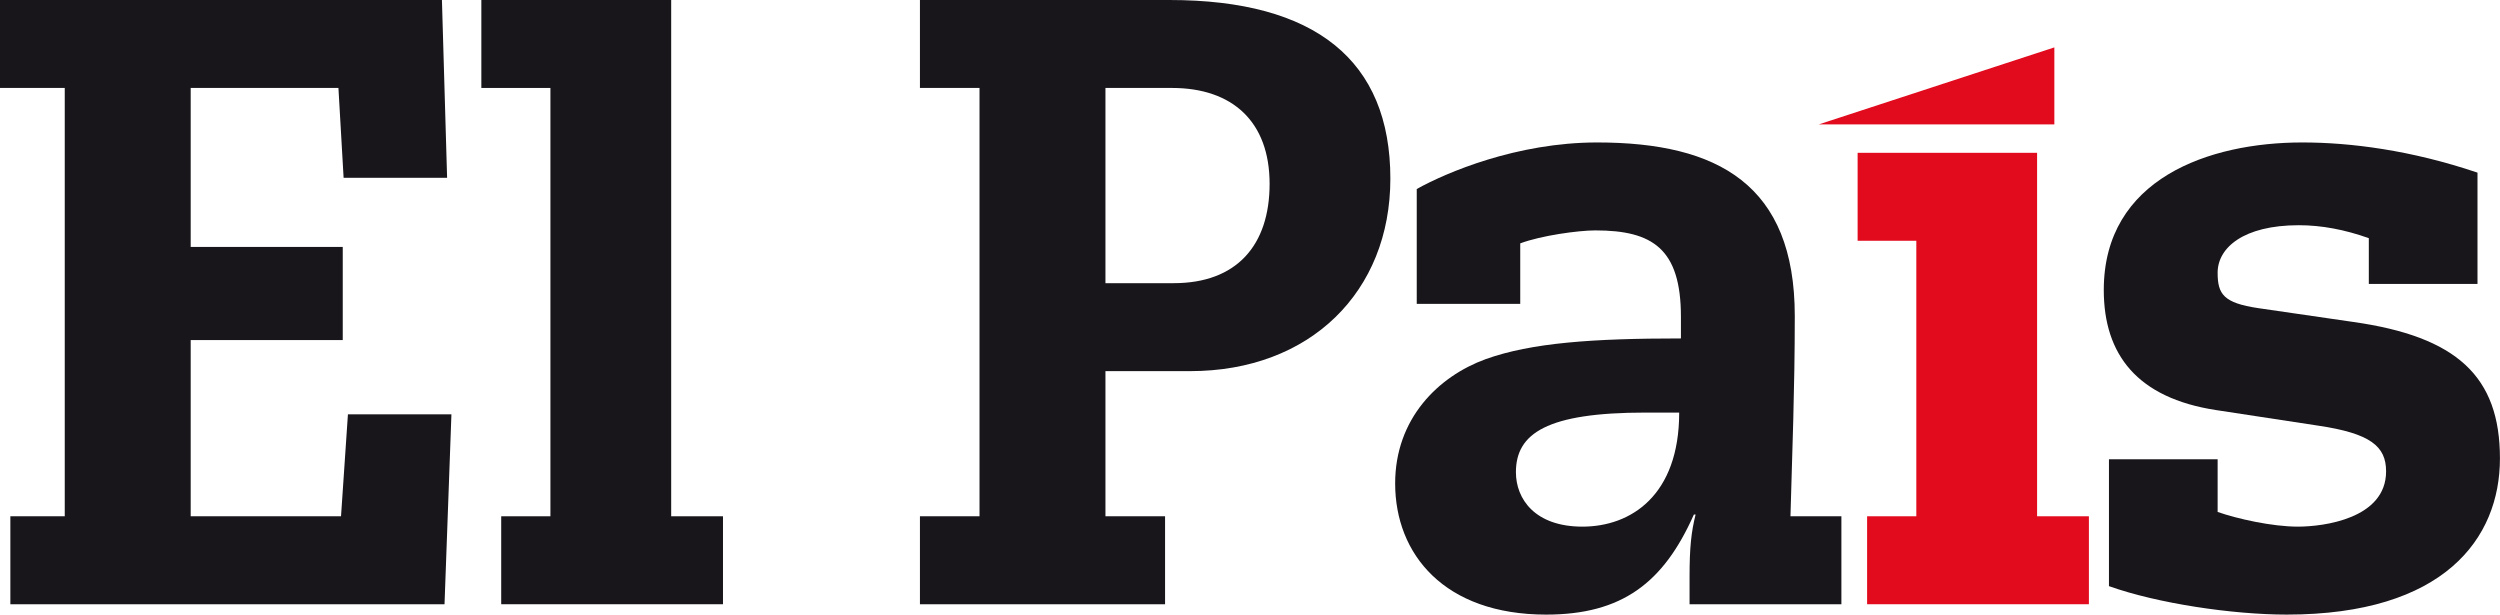
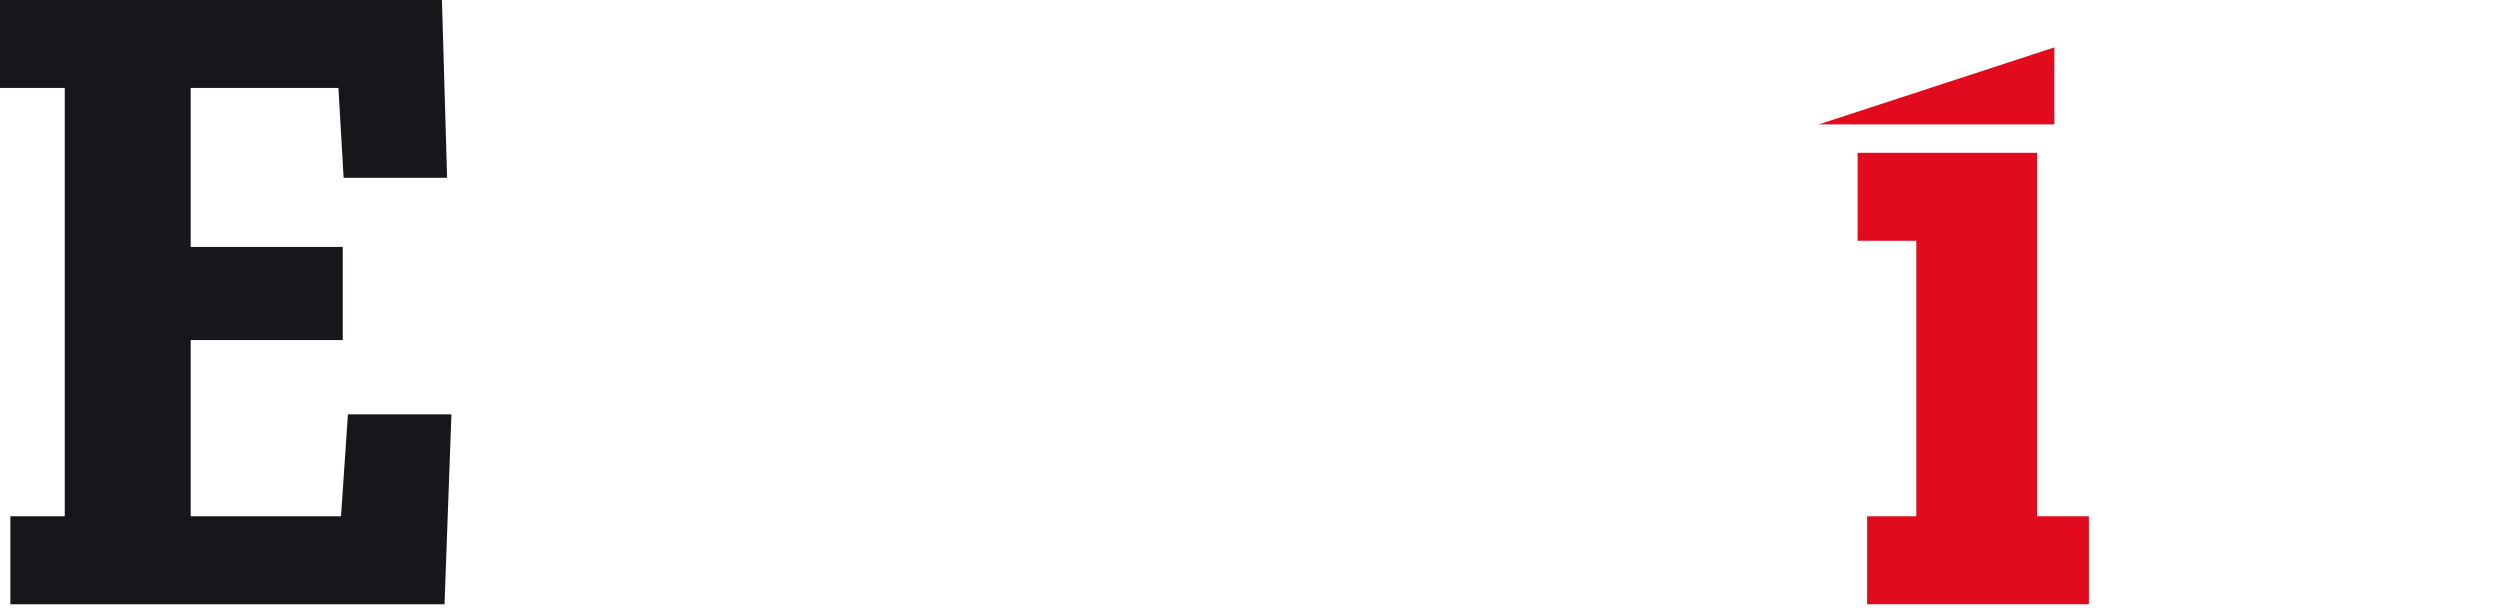
<svg xmlns="http://www.w3.org/2000/svg" width="390.5pt" height="96pt" style="isolation:isolate" viewBox="0 0 390.5 96">
  <defs>
    <clipPath id="b">
      <rect width="390.5" height="96" />
    </clipPath>
  </defs>
  <g clip-path="url(#b)">
    <clipPath id="a">
      <rect width="390.5" height="96" fill="#fff" />
    </clipPath>
    <g clip-path="url(#a)">
      <g fill="#e20a1d">
        <path d="m320.89 7.402-36.785 12.025h36.785v-12.025z" fill-rule="evenodd" />
        <path d="m299.33 80.643h-7.687v13.738h34.641v-13.738h-8.091v-56.774h-28.033v13.738h9.17v43.036z" />
      </g>
      <g class="ep-logo-black" fill="#19161b">
        <path d="m53.268 80.643h-23.482v-27.527h23.751v-14.548h-23.751v-24.83h23.077l0.809 14.034h16.166l-0.808-27.772h-69.03v13.738h10.114v66.905h-8.496v13.738h67.816l1.079-29.661h-16.167l-1.078 15.923z" />
-         <path d="m85.976 80.643h-7.687v13.738h34.641v-13.738h-8.091v-80.643h-29.652v13.738h10.789v66.905z" />
-         <path d="m153 80.643h-9.305v13.738h38.288v-13.738h-9.311v-22.672h13.225c18.747 0 31.278-12.392 31.278-30.065 0-18.478-11.722-27.906-34.517-27.906h-38.963v13.738h9.305v66.905zm19.672-36.411v-30.494h10.391c9.446 0 15.249 5.262 15.249 14.977 0 9.58-5.128 15.517-14.979 15.517h-10.661z" />
-         <path d="m262.56 52.863c-13.764 0-23.345 0.673-30.49 3.232-7.41 2.693-14.147 9.294-14.147 19.418 0 11.058 7.68 20.487 23.586 20.487 11.874 0 18.351-4.984 23.073-15.628h0.27c-0.674 2.695-0.944 5.12-0.944 9.699v4.31h23.718v-13.738h-7.956c0.27-9.99 0.674-19.701 0.674-31.29 0-20.502-11.991-27.102-30.874-27.102-12.549 0-23.595 4.714-28.176 7.273v17.939h16.166v-9.449c3.239-1.215 9.041-2.025 11.74-2.025 8.907 0 13.36 2.835 13.36 13.499v3.375zm-0.27 11.581c0 12.958-7.557 17.817-15.114 17.817-7.422 0-10.39-4.319-10.39-8.504 0-6.074 4.858-9.313 20.241-9.313h5.263z" />
-         <path d="m370.01 44.354h16.975v-17.389c-10.373-3.502-19.809-4.714-27.366-4.714-14.572 0-31.009 5.656-31.009 23.047 0 10.118 5.254 16.863 17.514 18.752l15.923 2.428c8.231 1.214 10.66 3.237 10.66 7.15 0 7.419-9.85 8.633-13.764 8.633-4.048 0-9.446-1.214-12.549-2.293v-8.229h-16.975v19.816c7.544 2.694 19.269 4.445 27.77 4.445 24.545 0 33.302-11.853 33.302-24.396 0-12.816-6.736-19.021-22.911-21.315l-14.843-2.158c-5.399-0.809-6.343-2.158-6.343-5.531 0-3.912 4.048-7.42 12.685-7.42 3.509 0 7.153 0.675 10.931 2.024v7.15z" />
      </g>
    </g>
  </g>
</svg>